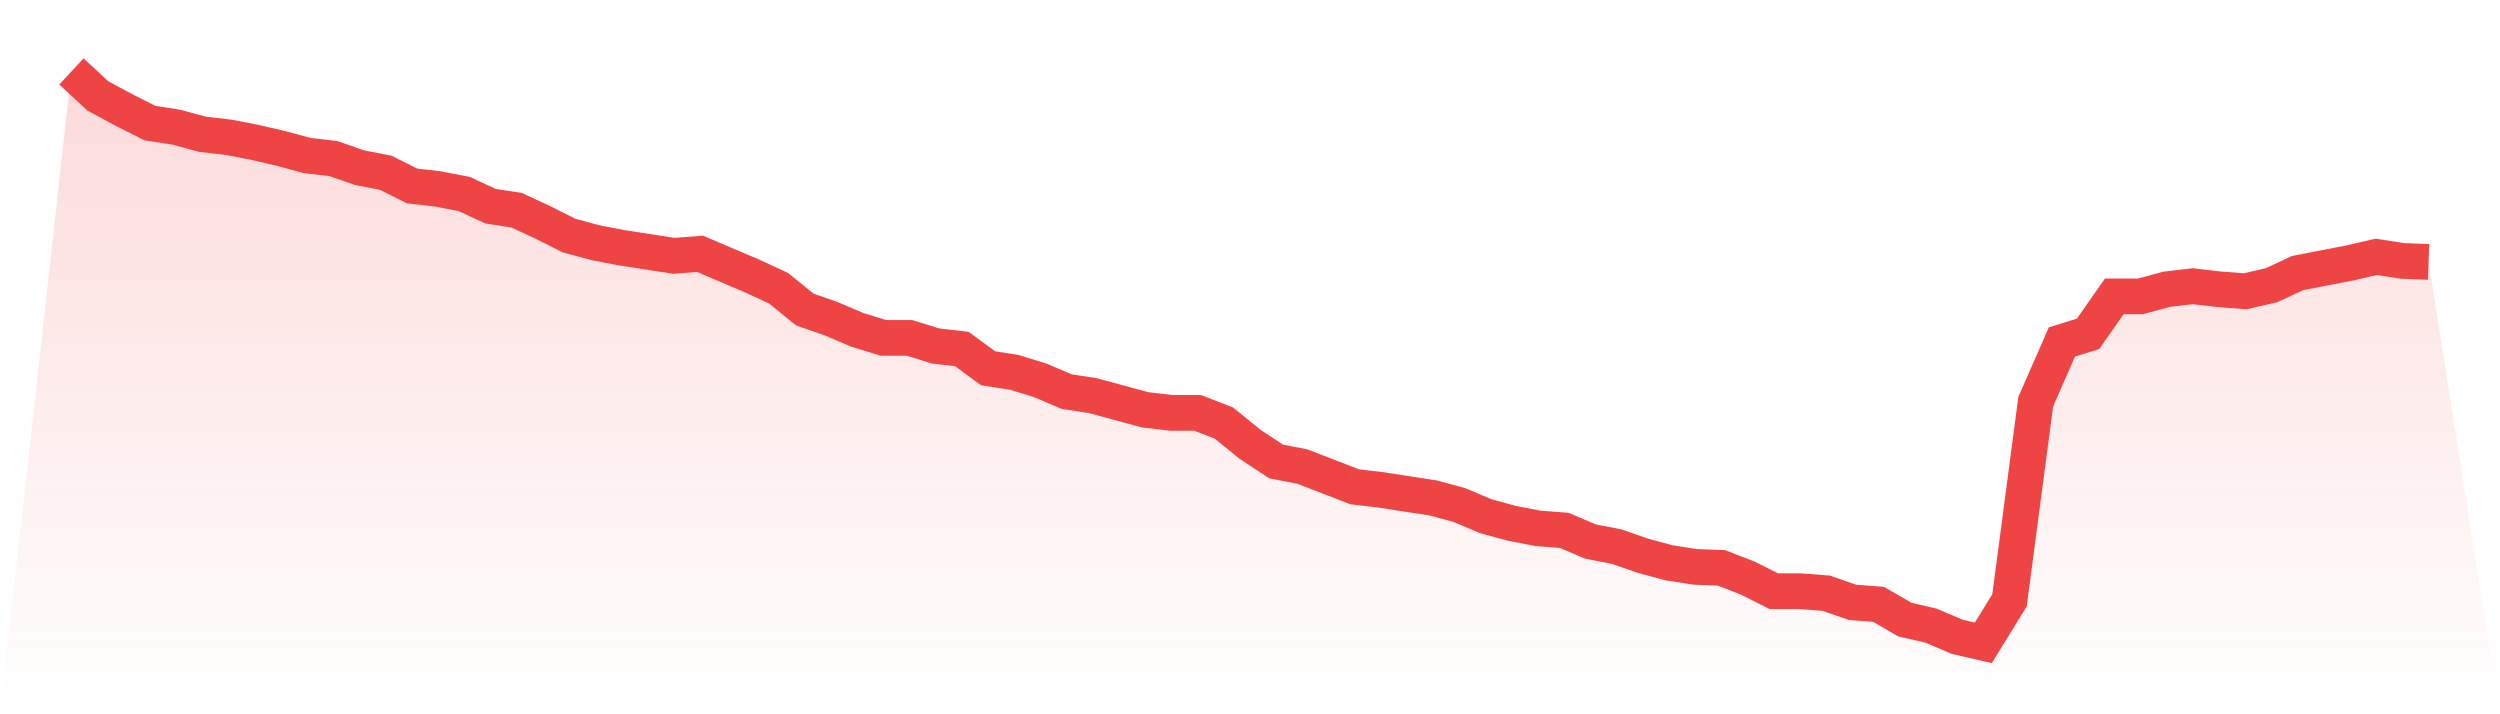
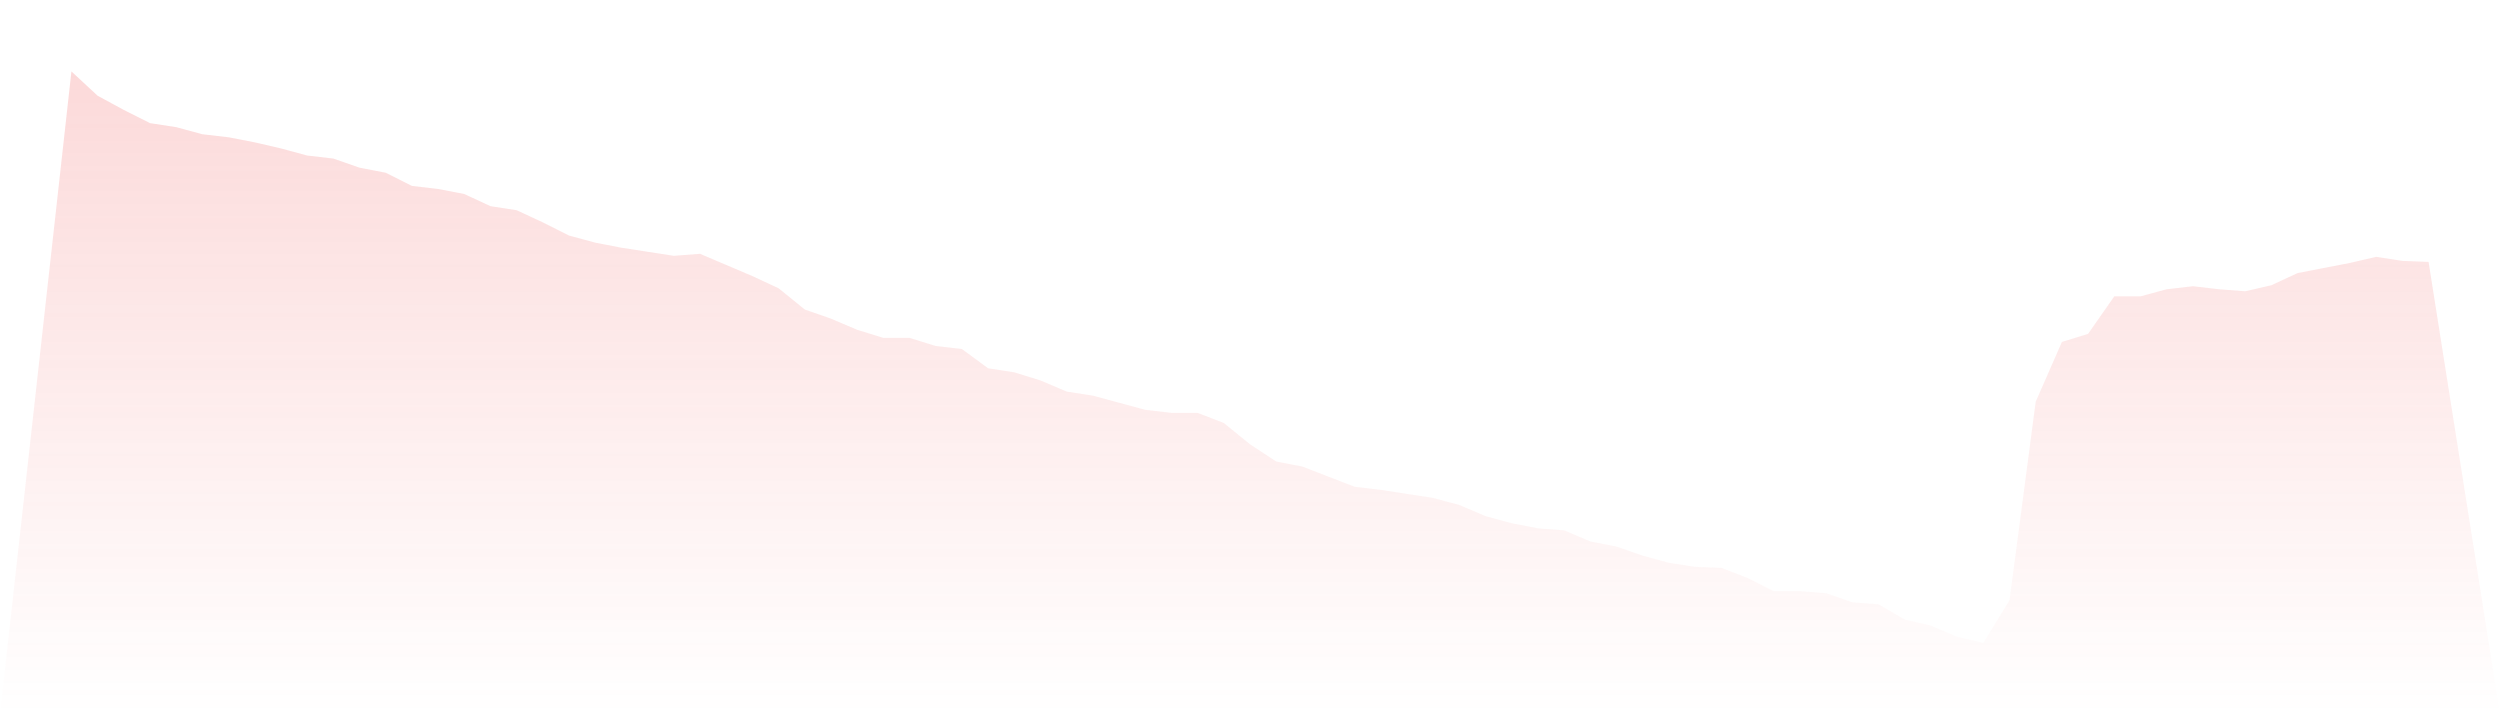
<svg xmlns="http://www.w3.org/2000/svg" viewBox="0 0 140 40">
  <defs>
    <linearGradient id="gradient" x1="0" x2="0" y1="0" y2="1">
      <stop offset="0%" stop-color="#ef4444" stop-opacity="0.2" />
      <stop offset="100%" stop-color="#ef4444" stop-opacity="0" />
    </linearGradient>
  </defs>
  <path d="M4,4 L4,4 L5.467,5.362 L6.933,6.156 L8.4,6.894 L9.867,7.121 L11.333,7.518 L12.8,7.688 L14.267,7.972 L15.733,8.312 L17.2,8.709 L18.667,8.879 L20.133,9.39 L21.6,9.674 L23.067,10.411 L24.533,10.582 L26,10.865 L27.467,11.546 L28.933,11.773 L30.4,12.454 L31.867,13.191 L33.333,13.589 L34.8,13.872 L36.267,14.099 L37.733,14.326 L39.2,14.213 L40.667,14.837 L42.133,15.461 L43.6,16.142 L45.067,17.333 L46.533,17.844 L48,18.468 L49.467,18.922 L50.933,18.922 L52.4,19.376 L53.867,19.546 L55.333,20.624 L56.8,20.851 L58.267,21.305 L59.733,21.929 L61.2,22.156 L62.667,22.553 L64.133,22.95 L65.6,23.121 L67.067,23.121 L68.533,23.688 L70,24.879 L71.467,25.844 L72.933,26.128 L74.4,26.695 L75.867,27.262 L77.333,27.433 L78.8,27.66 L80.267,27.887 L81.733,28.284 L83.2,28.908 L84.667,29.305 L86.133,29.589 L87.6,29.702 L89.067,30.326 L90.533,30.61 L92,31.121 L93.467,31.518 L94.933,31.745 L96.4,31.801 L97.867,32.369 L99.333,33.106 L100.8,33.106 L102.267,33.22 L103.733,33.73 L105.2,33.844 L106.667,34.695 L108.133,35.035 L109.6,35.66 L111.067,36 L112.533,33.617 L114,22.496 L115.467,19.149 L116.933,18.695 L118.4,16.596 L119.867,16.596 L121.333,16.199 L122.8,16.028 L124.267,16.199 L125.733,16.312 L127.2,15.972 L128.667,15.291 L130.133,15.007 L131.6,14.723 L133.067,14.383 L134.533,14.61 L136,14.667 L140,40 L0,40 z" fill="url(#gradient)" />
-   <path d="M4,4 L4,4 L5.467,5.362 L6.933,6.156 L8.4,6.894 L9.867,7.121 L11.333,7.518 L12.8,7.688 L14.267,7.972 L15.733,8.312 L17.2,8.709 L18.667,8.879 L20.133,9.39 L21.6,9.674 L23.067,10.411 L24.533,10.582 L26,10.865 L27.467,11.546 L28.933,11.773 L30.4,12.454 L31.867,13.191 L33.333,13.589 L34.8,13.872 L36.267,14.099 L37.733,14.326 L39.2,14.213 L40.667,14.837 L42.133,15.461 L43.6,16.142 L45.067,17.333 L46.533,17.844 L48,18.468 L49.467,18.922 L50.933,18.922 L52.4,19.376 L53.867,19.546 L55.333,20.624 L56.8,20.851 L58.267,21.305 L59.733,21.929 L61.2,22.156 L62.667,22.553 L64.133,22.95 L65.6,23.121 L67.067,23.121 L68.533,23.688 L70,24.879 L71.467,25.844 L72.933,26.128 L74.4,26.695 L75.867,27.262 L77.333,27.433 L78.8,27.66 L80.267,27.887 L81.733,28.284 L83.2,28.908 L84.667,29.305 L86.133,29.589 L87.6,29.702 L89.067,30.326 L90.533,30.61 L92,31.121 L93.467,31.518 L94.933,31.745 L96.4,31.801 L97.867,32.369 L99.333,33.106 L100.8,33.106 L102.267,33.22 L103.733,33.73 L105.2,33.844 L106.667,34.695 L108.133,35.035 L109.6,35.66 L111.067,36 L112.533,33.617 L114,22.496 L115.467,19.149 L116.933,18.695 L118.4,16.596 L119.867,16.596 L121.333,16.199 L122.8,16.028 L124.267,16.199 L125.733,16.312 L127.2,15.972 L128.667,15.291 L130.133,15.007 L131.6,14.723 L133.067,14.383 L134.533,14.61 L136,14.667" fill="none" stroke="#ef4444" stroke-width="2" />
</svg>